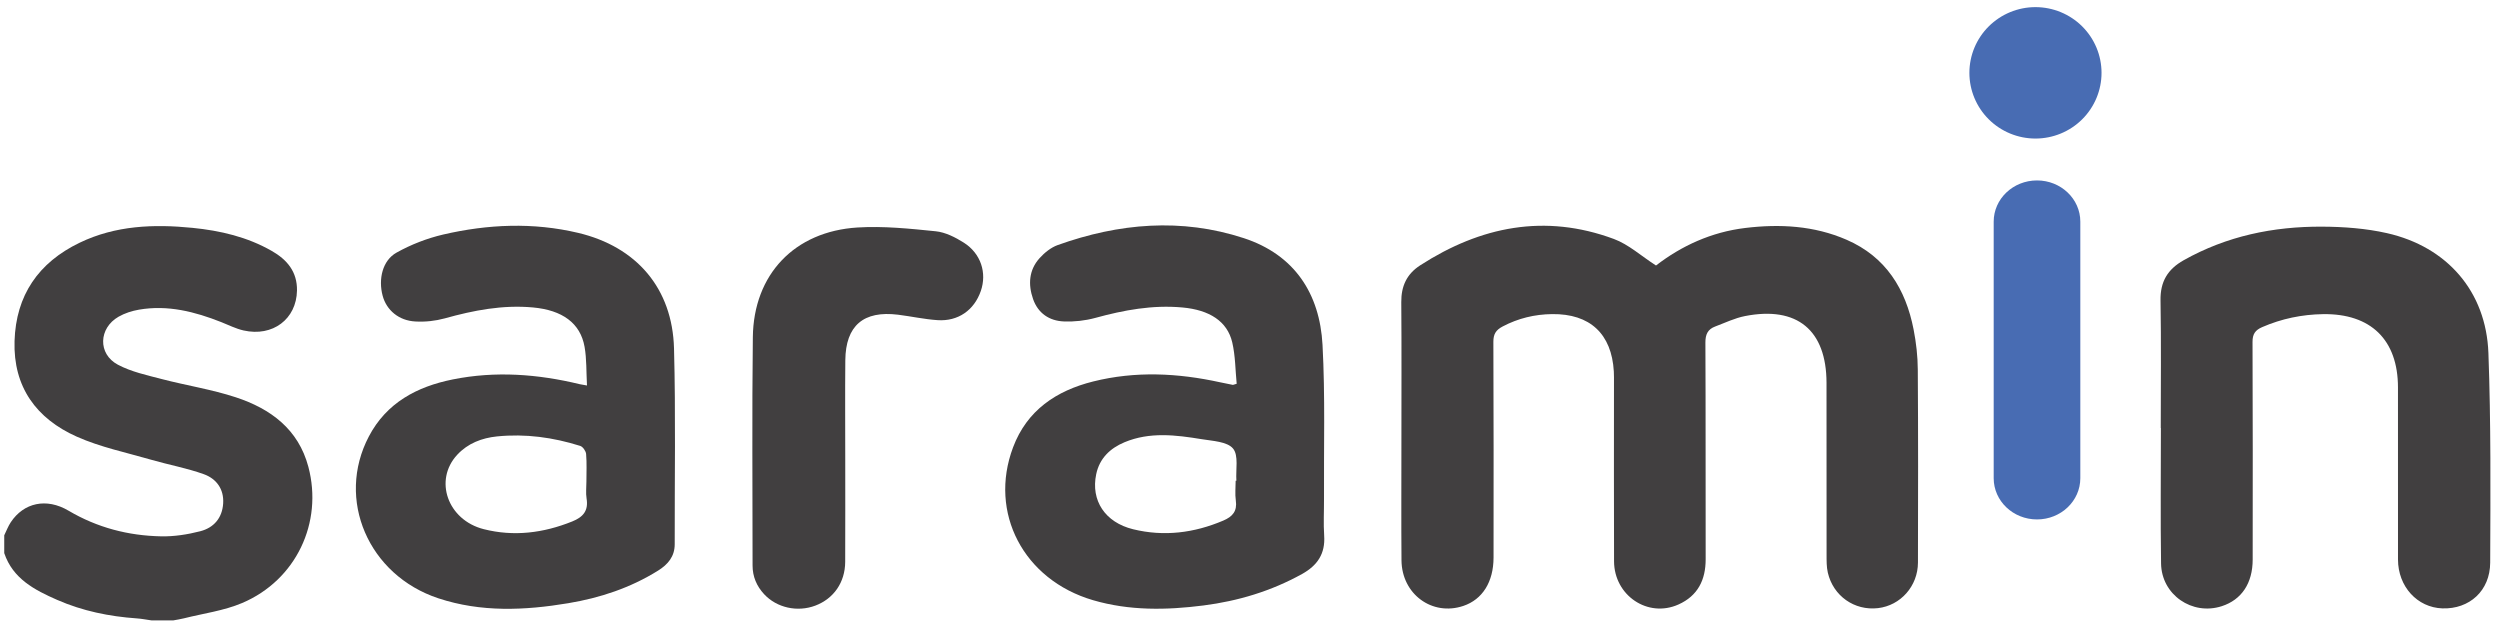
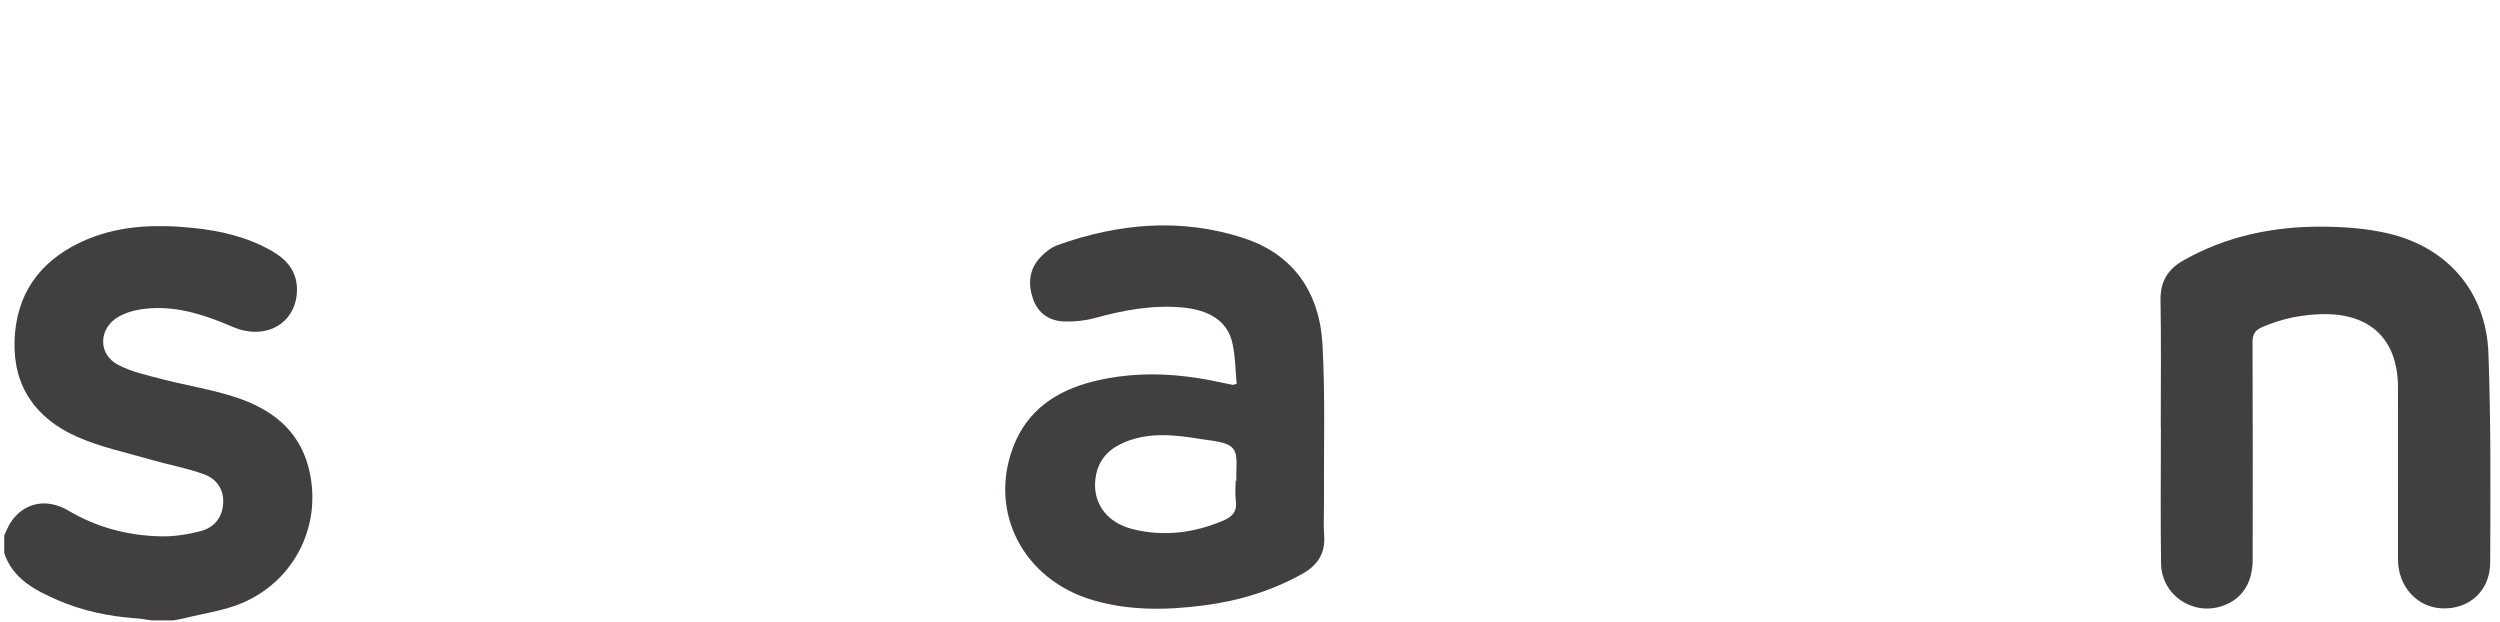
<svg xmlns="http://www.w3.org/2000/svg" width="181" height="45" viewBox="0 0 181 45" fill="none">
  <path fill-rule="evenodd" clip-rule="evenodd" d="M0.307 38.756C0.464 38.437 0.588 38.099 0.784 37.805C1.721 36.4 3.353 36.023 4.963 36.974C7.044 38.202 9.288 38.784 11.67 38.831C12.612 38.849 13.583 38.698 14.498 38.462C15.477 38.21 16.091 37.505 16.157 36.448C16.222 35.403 15.662 34.657 14.753 34.33C13.523 33.888 12.219 33.654 10.959 33.289C9.15 32.764 7.272 32.377 5.565 31.617C2.633 30.312 0.951 28.018 1.053 24.694C1.155 21.376 2.783 19.011 5.766 17.573C8.362 16.322 11.132 16.217 13.931 16.496C15.946 16.697 17.904 17.151 19.683 18.172C20.792 18.806 21.526 19.684 21.502 21.037C21.464 23.1 19.747 24.403 17.634 23.925C17.08 23.8 16.558 23.534 16.025 23.323C14.108 22.564 12.146 22.061 10.065 22.419C9.556 22.507 9.031 22.674 8.586 22.929C7.14 23.756 7.069 25.622 8.53 26.402C9.5 26.919 10.631 27.161 11.711 27.444C13.493 27.909 15.331 28.192 17.074 28.765C19.59 29.593 21.602 31.071 22.326 33.799C23.398 37.841 21.433 42.002 17.531 43.658C16.209 44.219 14.729 44.411 13.319 44.766C13.067 44.83 12.807 44.867 12.55 44.916H10.966C10.613 44.867 10.262 44.796 9.907 44.772C7.911 44.632 5.971 44.235 4.137 43.431C2.505 42.715 0.932 41.902 0.307 40.046V38.756Z" fill="#413F40" />
-   <path fill-rule="evenodd" clip-rule="evenodd" d="M119.894 19.223C121.749 17.79 123.913 16.801 126.348 16.506C128.856 16.202 131.34 16.335 133.692 17.358C136.54 18.596 137.973 20.93 138.544 23.851C138.731 24.807 138.843 25.791 138.848 26.763C138.88 31.418 138.872 36.072 138.86 40.727C138.856 42.436 137.602 43.839 135.964 44.029C134.263 44.225 132.725 43.152 132.334 41.458C132.239 41.045 132.245 40.605 132.244 40.177C132.238 36.191 132.24 32.205 132.24 28.218V27.717C132.233 23.902 130.112 22.144 126.34 22.883C125.598 23.028 124.895 23.371 124.179 23.639C123.646 23.837 123.468 24.209 123.471 24.8C123.497 30.028 123.479 35.255 123.49 40.483C123.493 41.985 122.921 43.139 121.518 43.766C119.308 44.756 116.868 43.12 116.857 40.639C116.84 36.343 116.853 32.045 116.852 27.749C116.852 27.462 116.857 27.176 116.841 26.89C116.682 24.17 115.116 22.708 112.376 22.741C111.112 22.756 109.916 23.043 108.787 23.639C108.302 23.895 108.118 24.19 108.12 24.75C108.144 29.953 108.137 35.157 108.133 40.361C108.131 42.133 107.33 43.404 105.943 43.869C103.689 44.626 101.487 43.017 101.468 40.564C101.445 37.723 101.462 34.883 101.462 32.042C101.462 28.652 101.48 25.263 101.453 21.873C101.443 20.721 101.847 19.84 102.82 19.211C107.195 16.388 111.854 15.452 116.843 17.301C117.911 17.696 118.815 18.527 119.894 19.223Z" fill="#413F40" />
-   <path fill-rule="evenodd" clip-rule="evenodd" d="M42.456 34.874C42.456 34.206 42.491 33.535 42.435 32.871C42.418 32.66 42.202 32.346 42.01 32.284C40.048 31.664 38.034 31.389 35.979 31.597C34.884 31.709 33.871 32.097 33.103 32.925C31.397 34.763 32.403 37.645 35.019 38.311C37.203 38.865 39.338 38.594 41.426 37.755C42.228 37.433 42.613 36.971 42.468 36.09C42.403 35.695 42.457 35.279 42.456 34.874ZM42.498 27.91C42.442 26.904 42.479 25.987 42.322 25.105C42.016 23.386 40.702 22.452 38.586 22.259C36.396 22.059 34.295 22.466 32.202 23.05C31.511 23.238 30.794 23.315 30.079 23.276C28.873 23.216 27.985 22.456 27.705 21.418C27.378 20.206 27.694 18.856 28.707 18.291C29.767 17.7 30.904 17.259 32.087 16.98C35.322 16.231 38.597 16.086 41.858 16.86C46.092 17.865 48.682 20.878 48.799 25.225C48.925 29.949 48.841 34.678 48.849 39.404C48.85 40.289 48.357 40.867 47.648 41.31C45.647 42.56 43.45 43.288 41.137 43.673C37.985 44.199 34.833 44.339 31.741 43.318C26.668 41.642 24.311 36.16 26.705 31.599C27.985 29.16 30.185 27.992 32.784 27.47C35.873 26.85 38.942 27.08 41.985 27.818C42.097 27.845 42.212 27.859 42.498 27.91Z" fill="#413F40" />
  <path fill-rule="evenodd" clip-rule="evenodd" d="M89.461 34.808L89.514 34.805C89.46 34.006 89.688 32.972 89.271 32.473C88.848 31.968 87.797 31.927 87.002 31.797C85.13 31.49 83.242 31.255 81.415 32.018C80.371 32.454 79.606 33.185 79.365 34.332C78.966 36.232 80.003 37.821 82.038 38.318C84.273 38.864 86.448 38.59 88.562 37.692C89.245 37.402 89.583 37.005 89.473 36.235C89.406 35.769 89.461 35.285 89.461 34.808ZM89.536 27.784C89.438 26.804 89.443 25.77 89.215 24.79C88.857 23.258 87.563 22.439 85.609 22.261C83.447 22.063 81.367 22.449 79.294 23.018C78.558 23.216 77.795 23.302 77.033 23.273C75.97 23.233 75.154 22.68 74.794 21.651C74.428 20.601 74.488 19.554 75.262 18.694C75.619 18.298 76.088 17.917 76.582 17.741C81.01 16.157 85.529 15.764 90.046 17.24C93.719 18.44 95.55 21.253 95.751 24.97C95.951 28.682 95.836 32.411 95.858 36.133C95.863 37.016 95.811 37.901 95.87 38.78C95.959 40.087 95.386 40.938 94.264 41.56C92.033 42.797 89.638 43.516 87.123 43.837C84.444 44.179 81.765 44.224 79.134 43.453C74.112 41.982 71.561 37.126 73.347 32.383C74.354 29.71 76.47 28.289 79.14 27.62C82.199 26.853 85.273 27.006 88.334 27.677C88.637 27.744 88.942 27.806 89.248 27.863C89.289 27.871 89.338 27.84 89.536 27.784Z" fill="#413F40" />
  <path fill-rule="evenodd" clip-rule="evenodd" d="M156.439 30.985C156.439 27.906 156.475 24.826 156.422 21.747C156.399 20.394 156.933 19.497 158.098 18.841C161.212 17.089 164.588 16.392 168.113 16.41C169.684 16.417 171.29 16.535 172.817 16.88C177.176 17.866 179.997 21.11 180.161 25.555C180.347 30.609 180.31 35.672 180.29 40.731C180.281 42.777 178.783 44.112 176.829 44.047C175.006 43.985 173.616 42.462 173.615 40.507C173.611 36.354 173.616 32.199 173.613 28.046C173.61 24.612 171.655 22.691 168.186 22.744C166.663 22.768 165.192 23.071 163.785 23.682C163.277 23.902 163.081 24.186 163.083 24.756C163.106 30.008 163.1 35.259 163.094 40.51C163.093 42.23 162.29 43.425 160.853 43.889C158.711 44.581 156.494 43.061 156.461 40.796C156.413 37.527 156.449 34.255 156.449 30.985H156.439Z" fill="#413F40" />
-   <path fill-rule="evenodd" clip-rule="evenodd" d="M61.196 33.24C61.195 35.721 61.204 38.203 61.192 40.684C61.184 42.165 60.361 43.344 59.031 43.846C57.735 44.336 56.237 44.006 55.322 43.019C54.782 42.436 54.486 41.746 54.486 40.946C54.486 35.435 54.44 29.922 54.506 24.411C54.56 19.87 57.518 16.753 62.088 16.47C63.962 16.355 65.867 16.553 67.745 16.744C68.446 16.815 69.167 17.18 69.779 17.568C71.019 18.354 71.463 19.762 71.011 21.068C70.528 22.46 69.365 23.282 67.867 23.178C66.914 23.113 65.972 22.904 65.022 22.785C62.516 22.473 61.226 23.576 61.201 26.082C61.178 28.468 61.196 30.854 61.196 33.24Z" fill="#413F40" />
-   <path fill-rule="evenodd" clip-rule="evenodd" d="M152.151 5.274C152.151 6.535 151.647 7.746 150.75 8.638C149.853 9.53 148.636 10.031 147.367 10.031C146.099 10.031 144.882 9.53 143.985 8.638C143.088 7.746 142.584 6.535 142.584 5.274C142.584 4.012 143.088 2.802 143.985 1.91C144.882 1.018 146.099 0.516 147.367 0.516C148.636 0.516 149.853 1.018 150.75 1.91C151.647 2.802 152.151 4.012 152.151 5.274Z" fill="#486CB3" />
-   <path fill-rule="evenodd" clip-rule="evenodd" d="M150.615 34.622C150.615 36.271 149.211 37.607 147.479 37.607C145.747 37.607 144.343 36.271 144.343 34.622V16.047C144.343 14.399 145.747 13.063 147.479 13.063C149.211 13.063 150.615 14.399 150.615 16.047V34.622Z" fill="#486CB3" />
</svg>